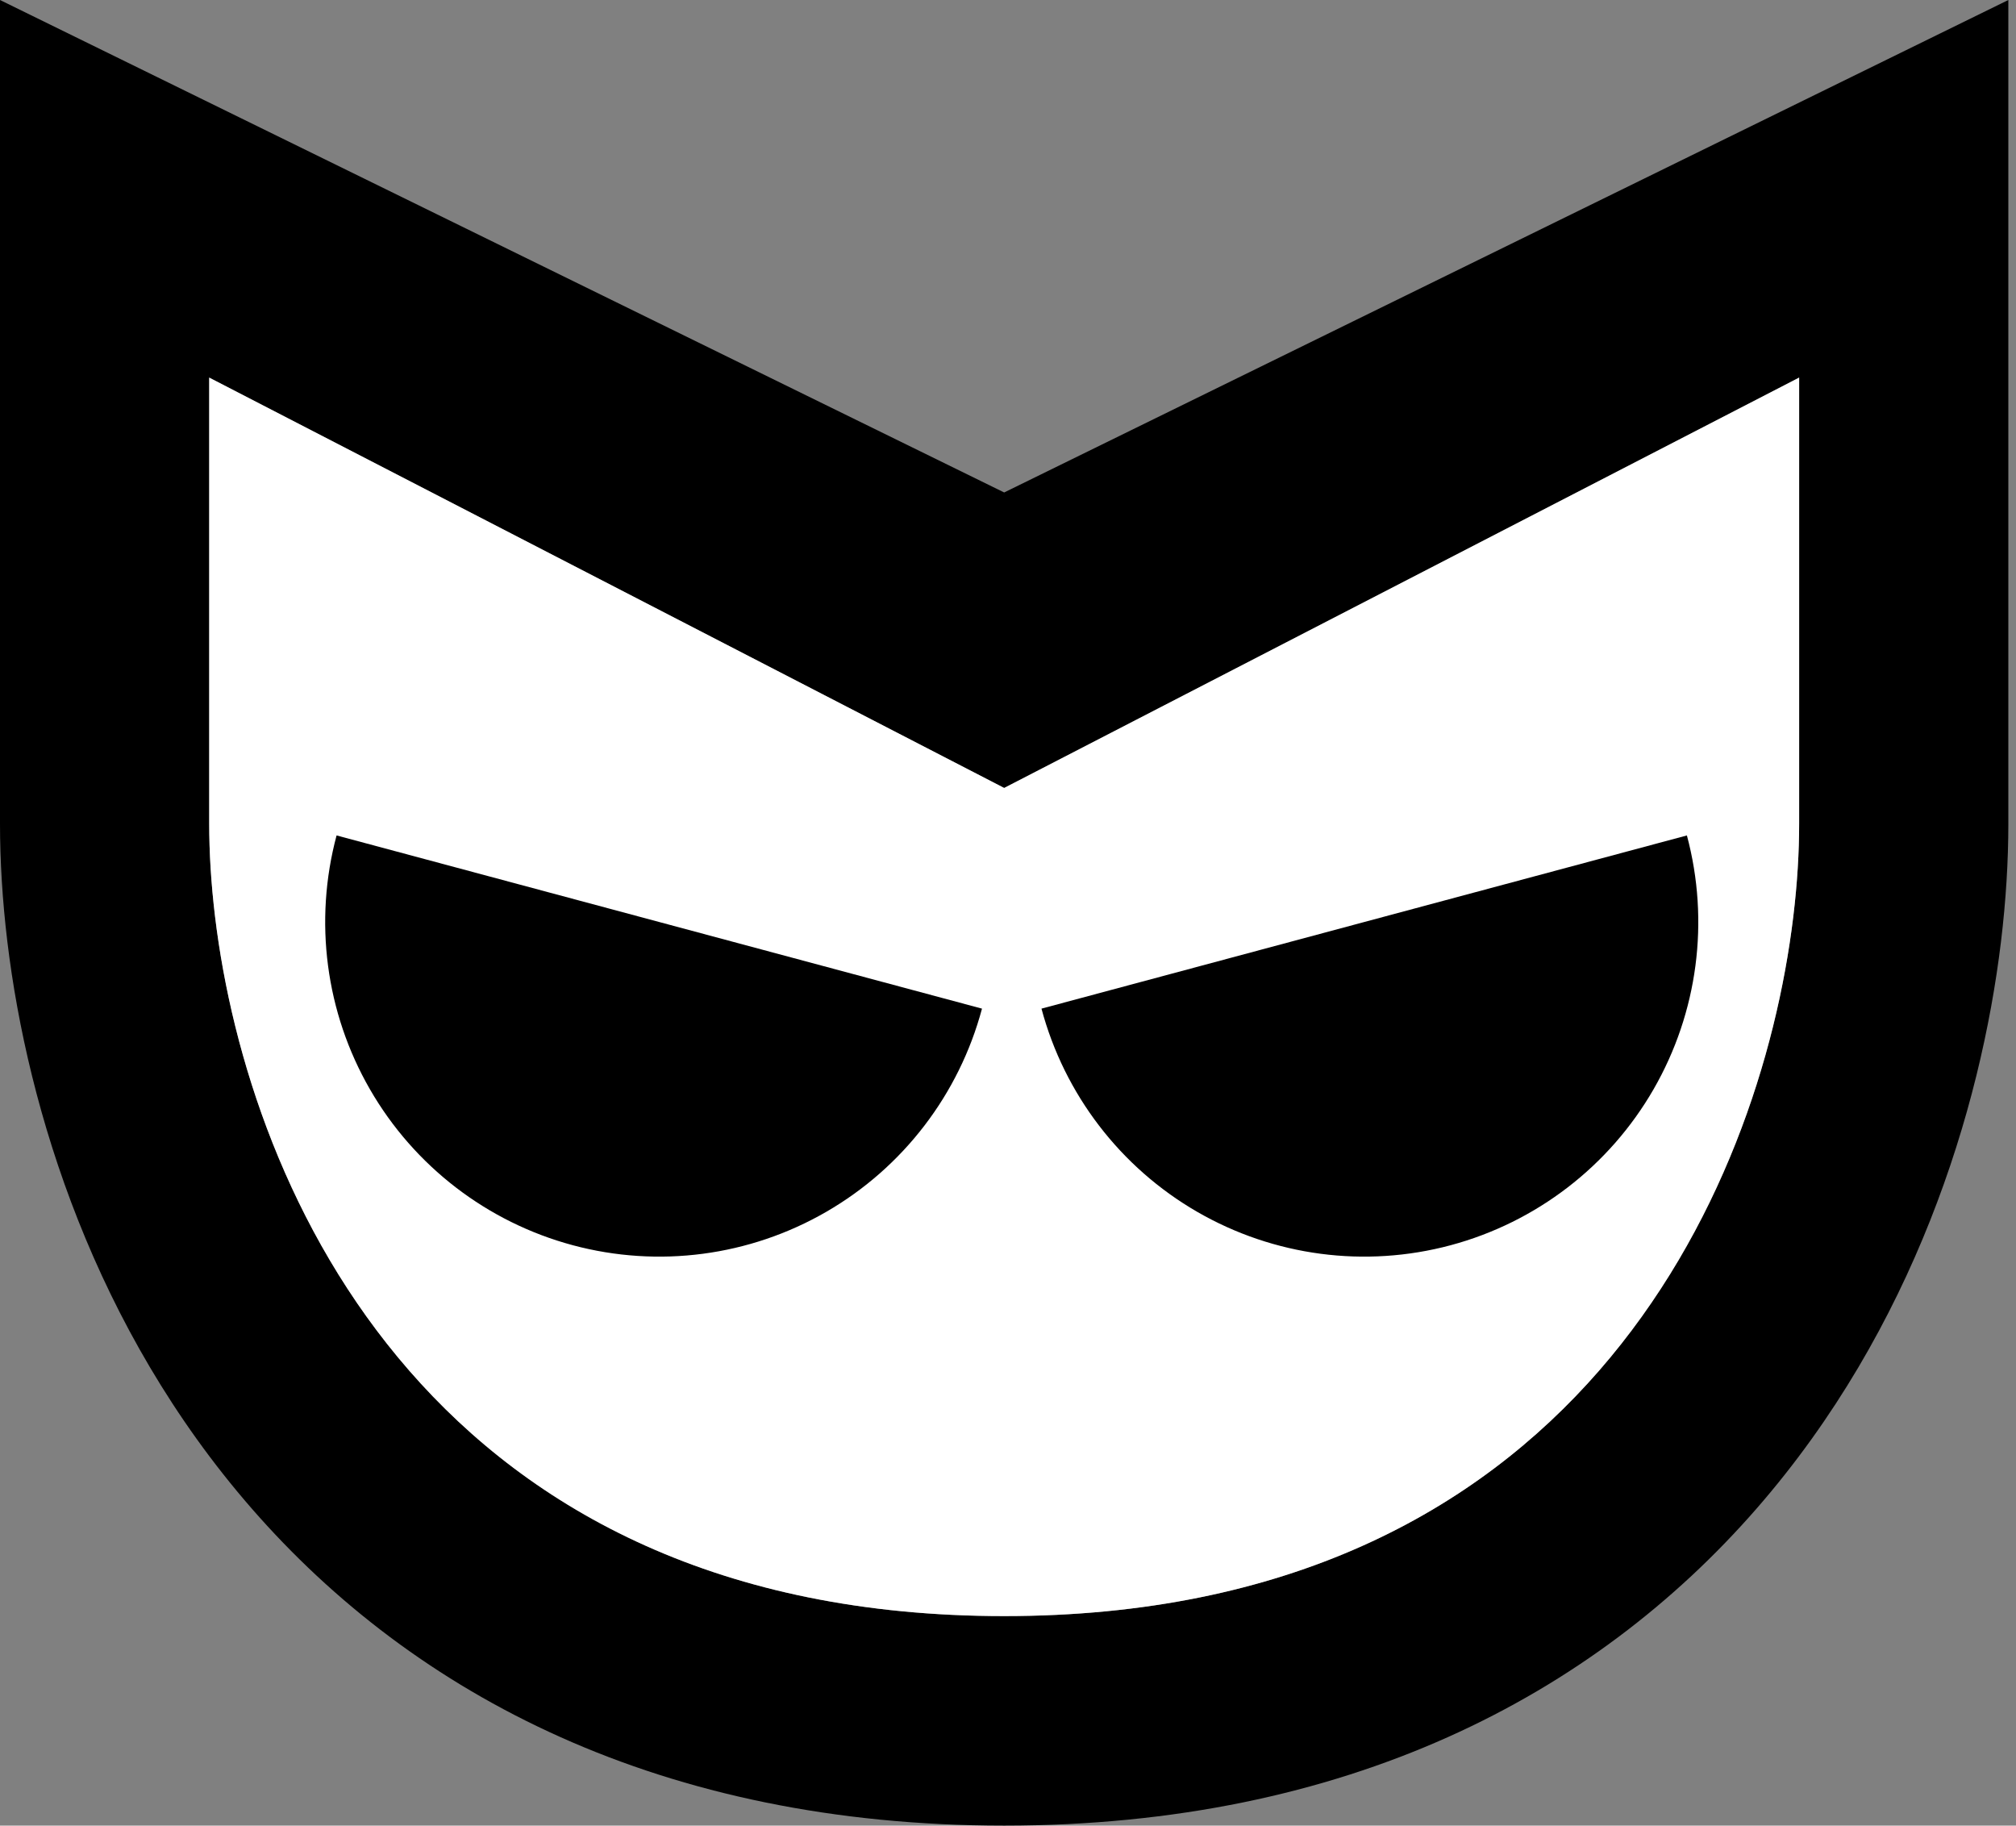
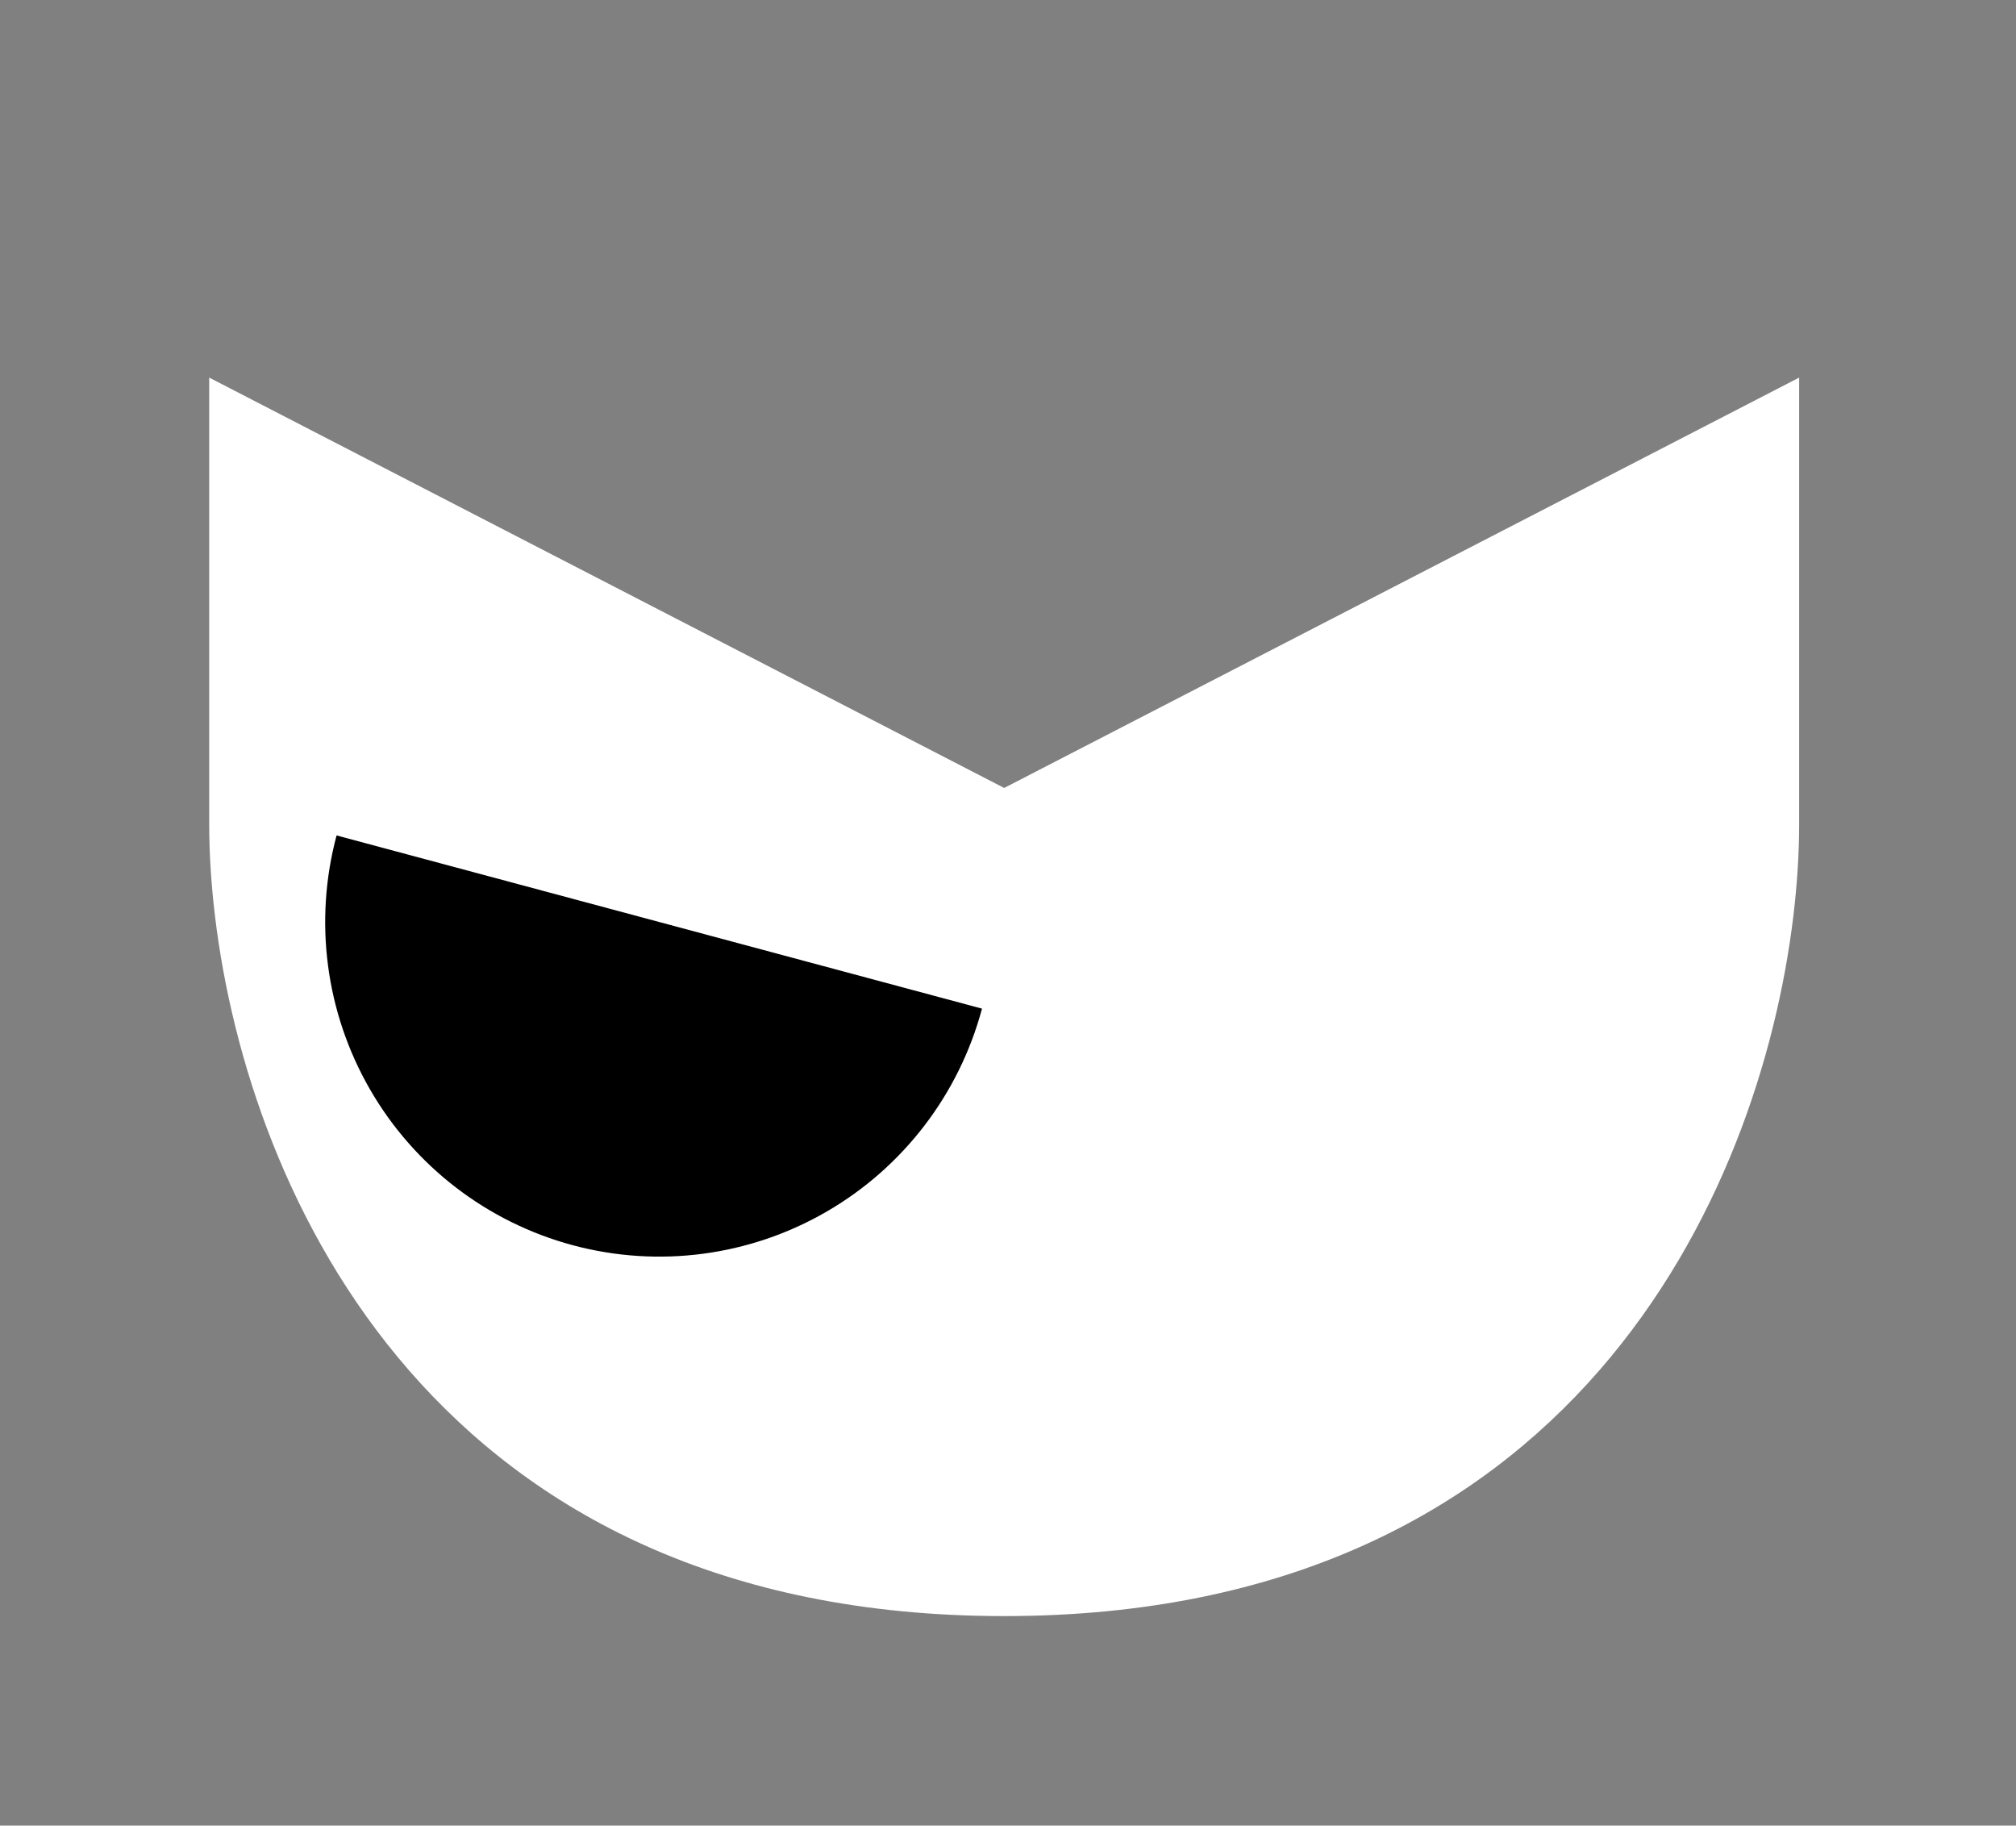
<svg xmlns="http://www.w3.org/2000/svg" width="148" height="134" viewBox="0 0 148 134" fill="none">
  <rect x="0" y="0" width="148" height="134" fill="#808080" stroke="none" />
-   <path fill-rule="evenodd" clip-rule="evenodd" d="M132.08 60.458C132.08 62.531 131.947 64.826 131.651 67.272C129.183 87.696 115.415 118.622 73.719 118.622C32.023 118.622 18.255 87.696 15.787 67.272C15.492 64.826 15.358 62.531 15.358 60.458V27.716L73.719 57.837L132.08 27.716V60.458ZM73.719 36.147L147.438 0L147.438 60.458C147.438 63.18 147.264 66.093 146.898 69.119C145.406 81.465 140.492 97.493 128.967 110.717C116.994 124.456 98.858 134 73.719 134C48.581 134 30.444 124.456 18.471 110.717C6.947 97.493 2.032 81.465 0.54 69.119C0.175 66.093 0 63.18 0 60.458L0 0L73.719 36.147Z" fill="black" />
  <path fill-rule="evenodd" clip-rule="evenodd" d="M132.08 27.716L132.08 60.457C132.08 62.531 131.947 64.826 131.651 67.272C129.183 87.695 115.415 118.621 73.719 118.621C32.024 118.621 18.255 87.695 15.787 67.272C15.492 64.826 15.358 62.531 15.358 60.457L15.358 27.716L73.719 57.837L132.08 27.716Z" fill="white" />
  <path d="M24.709 61.321C23.025 67.612 23.906 74.316 27.159 79.957C30.411 85.598 35.769 89.714 42.052 91.4C48.335 93.086 55.03 92.203 60.663 88.946C66.297 85.689 70.408 80.325 72.091 74.034L48.4 67.677L24.709 61.321Z" fill="black" />
-   <path d="M123.84 61.321C125.524 67.612 124.643 74.316 121.39 79.957C118.138 85.598 112.78 89.714 106.497 91.4C100.214 93.086 93.519 92.203 87.885 88.946C82.252 85.689 78.141 80.325 76.458 74.034L100.149 67.677L123.84 61.321Z" fill="black" />
</svg>